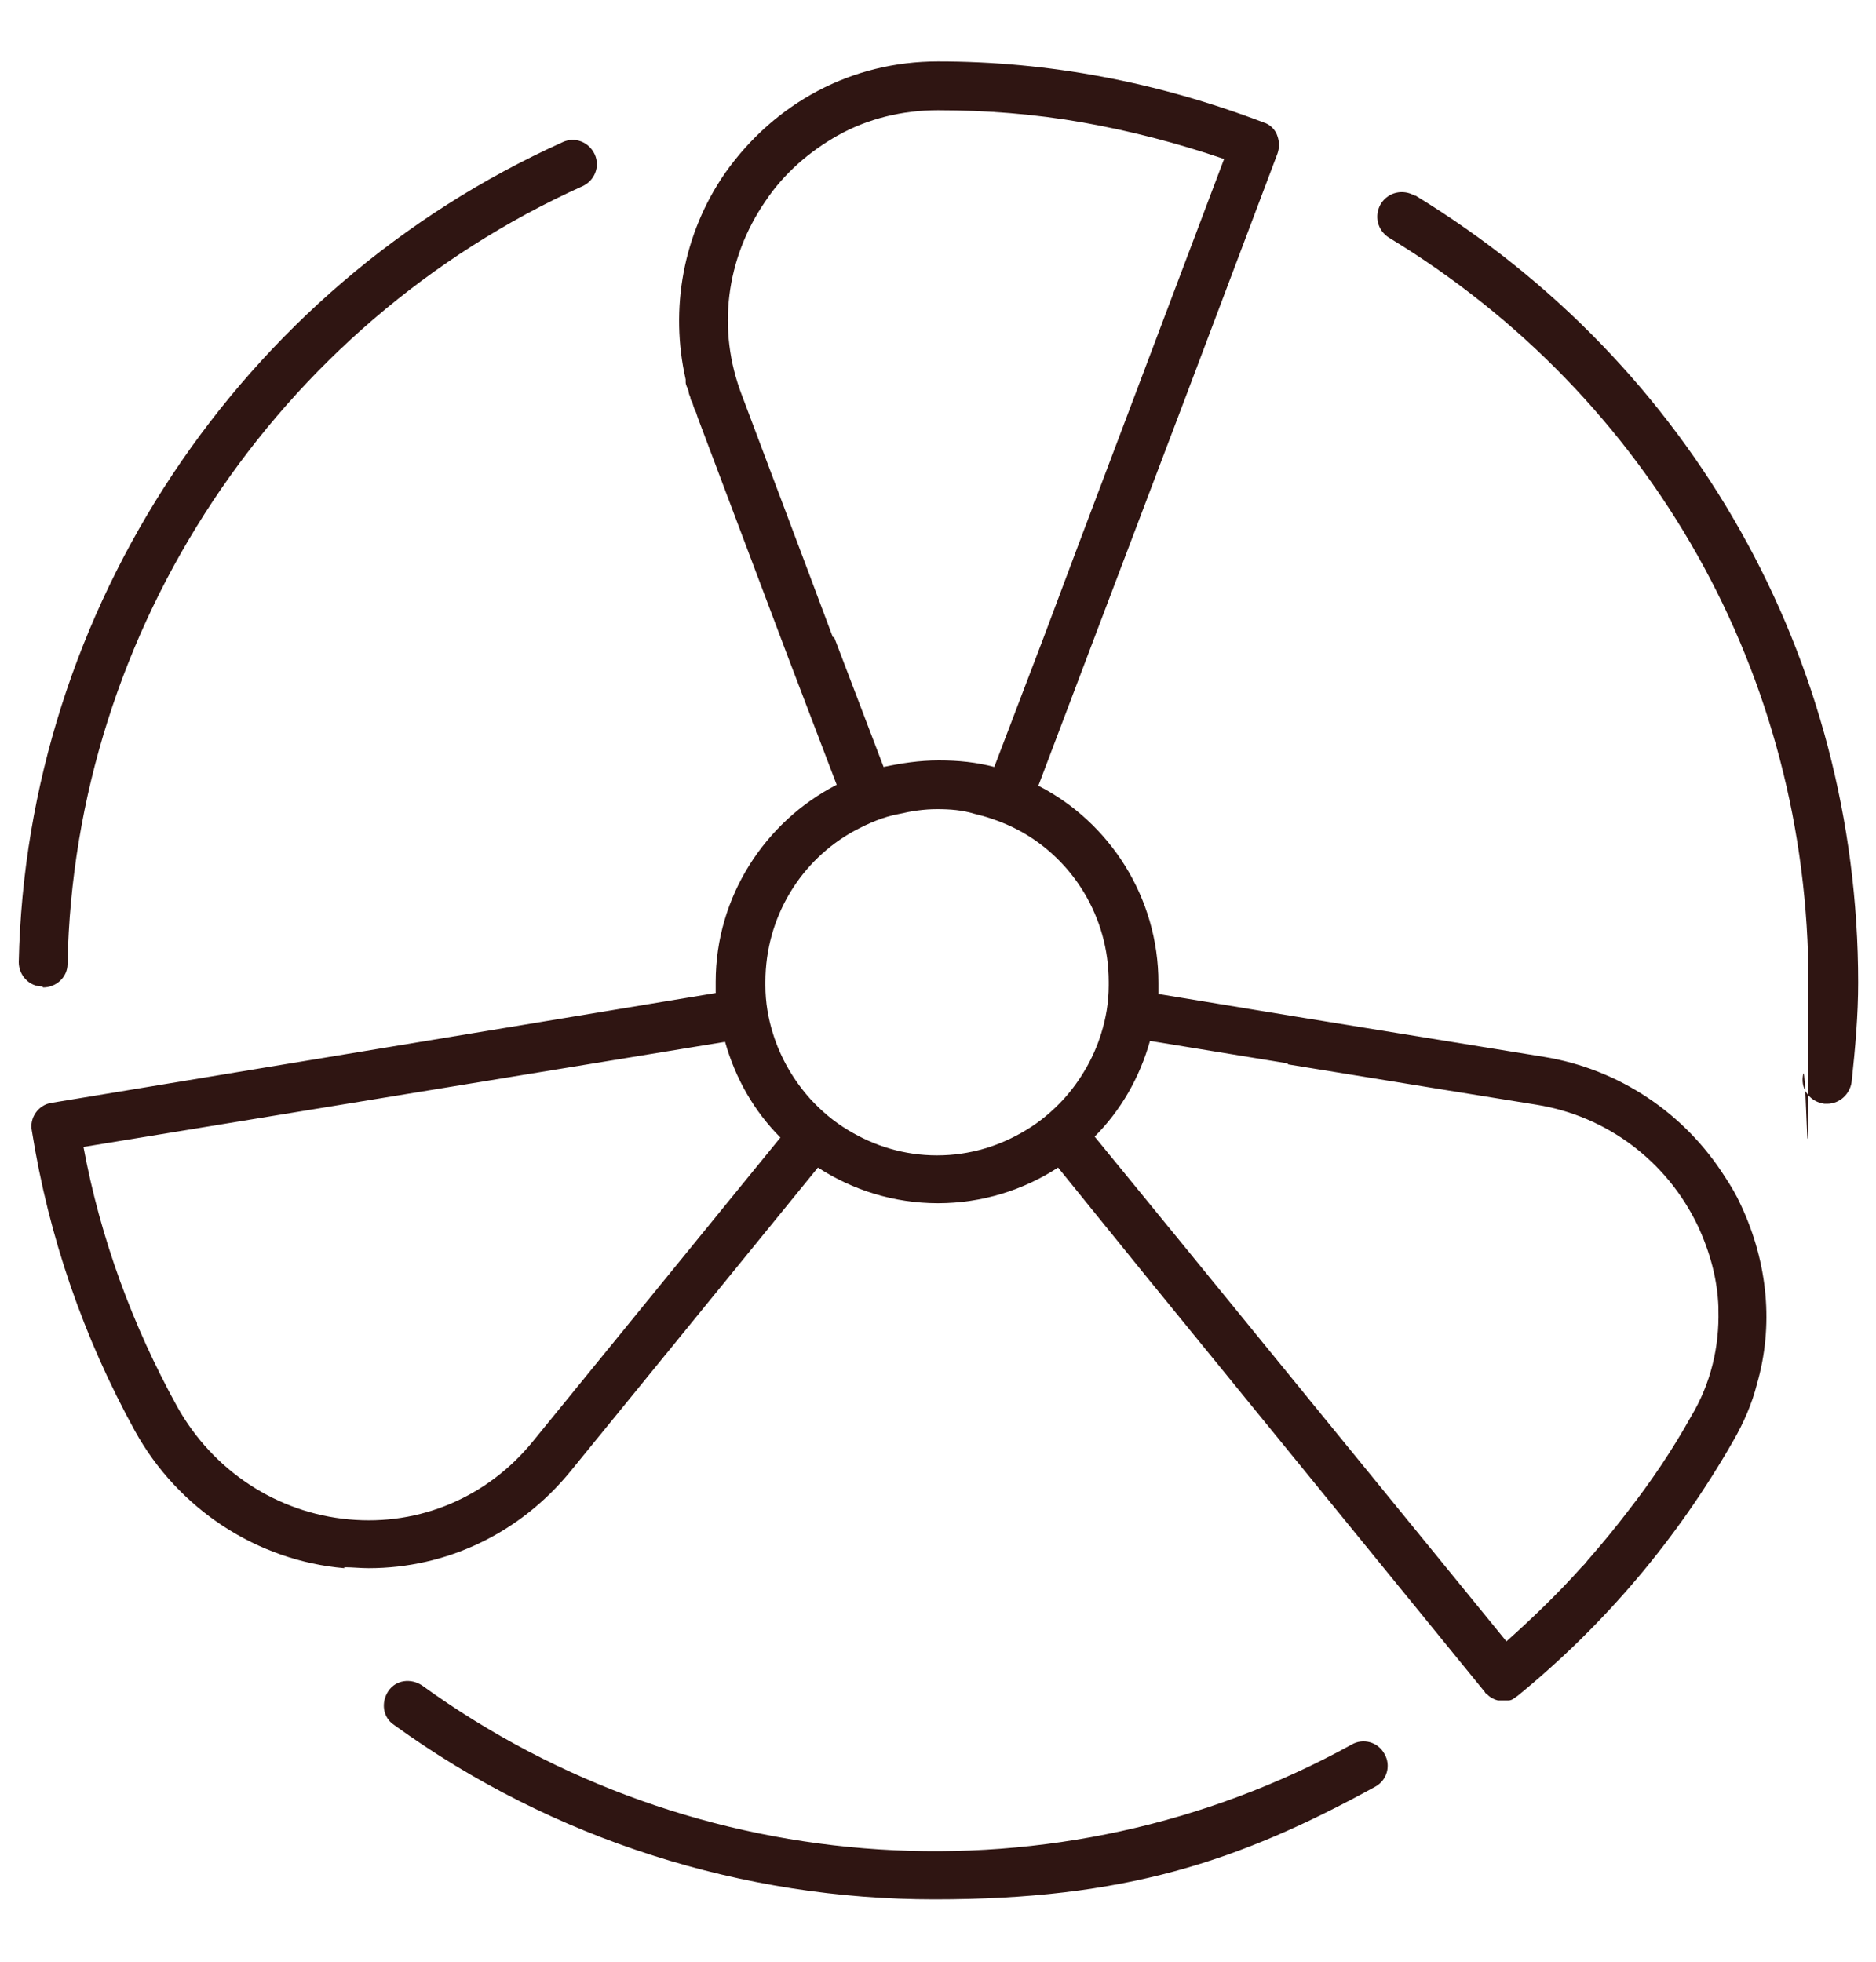
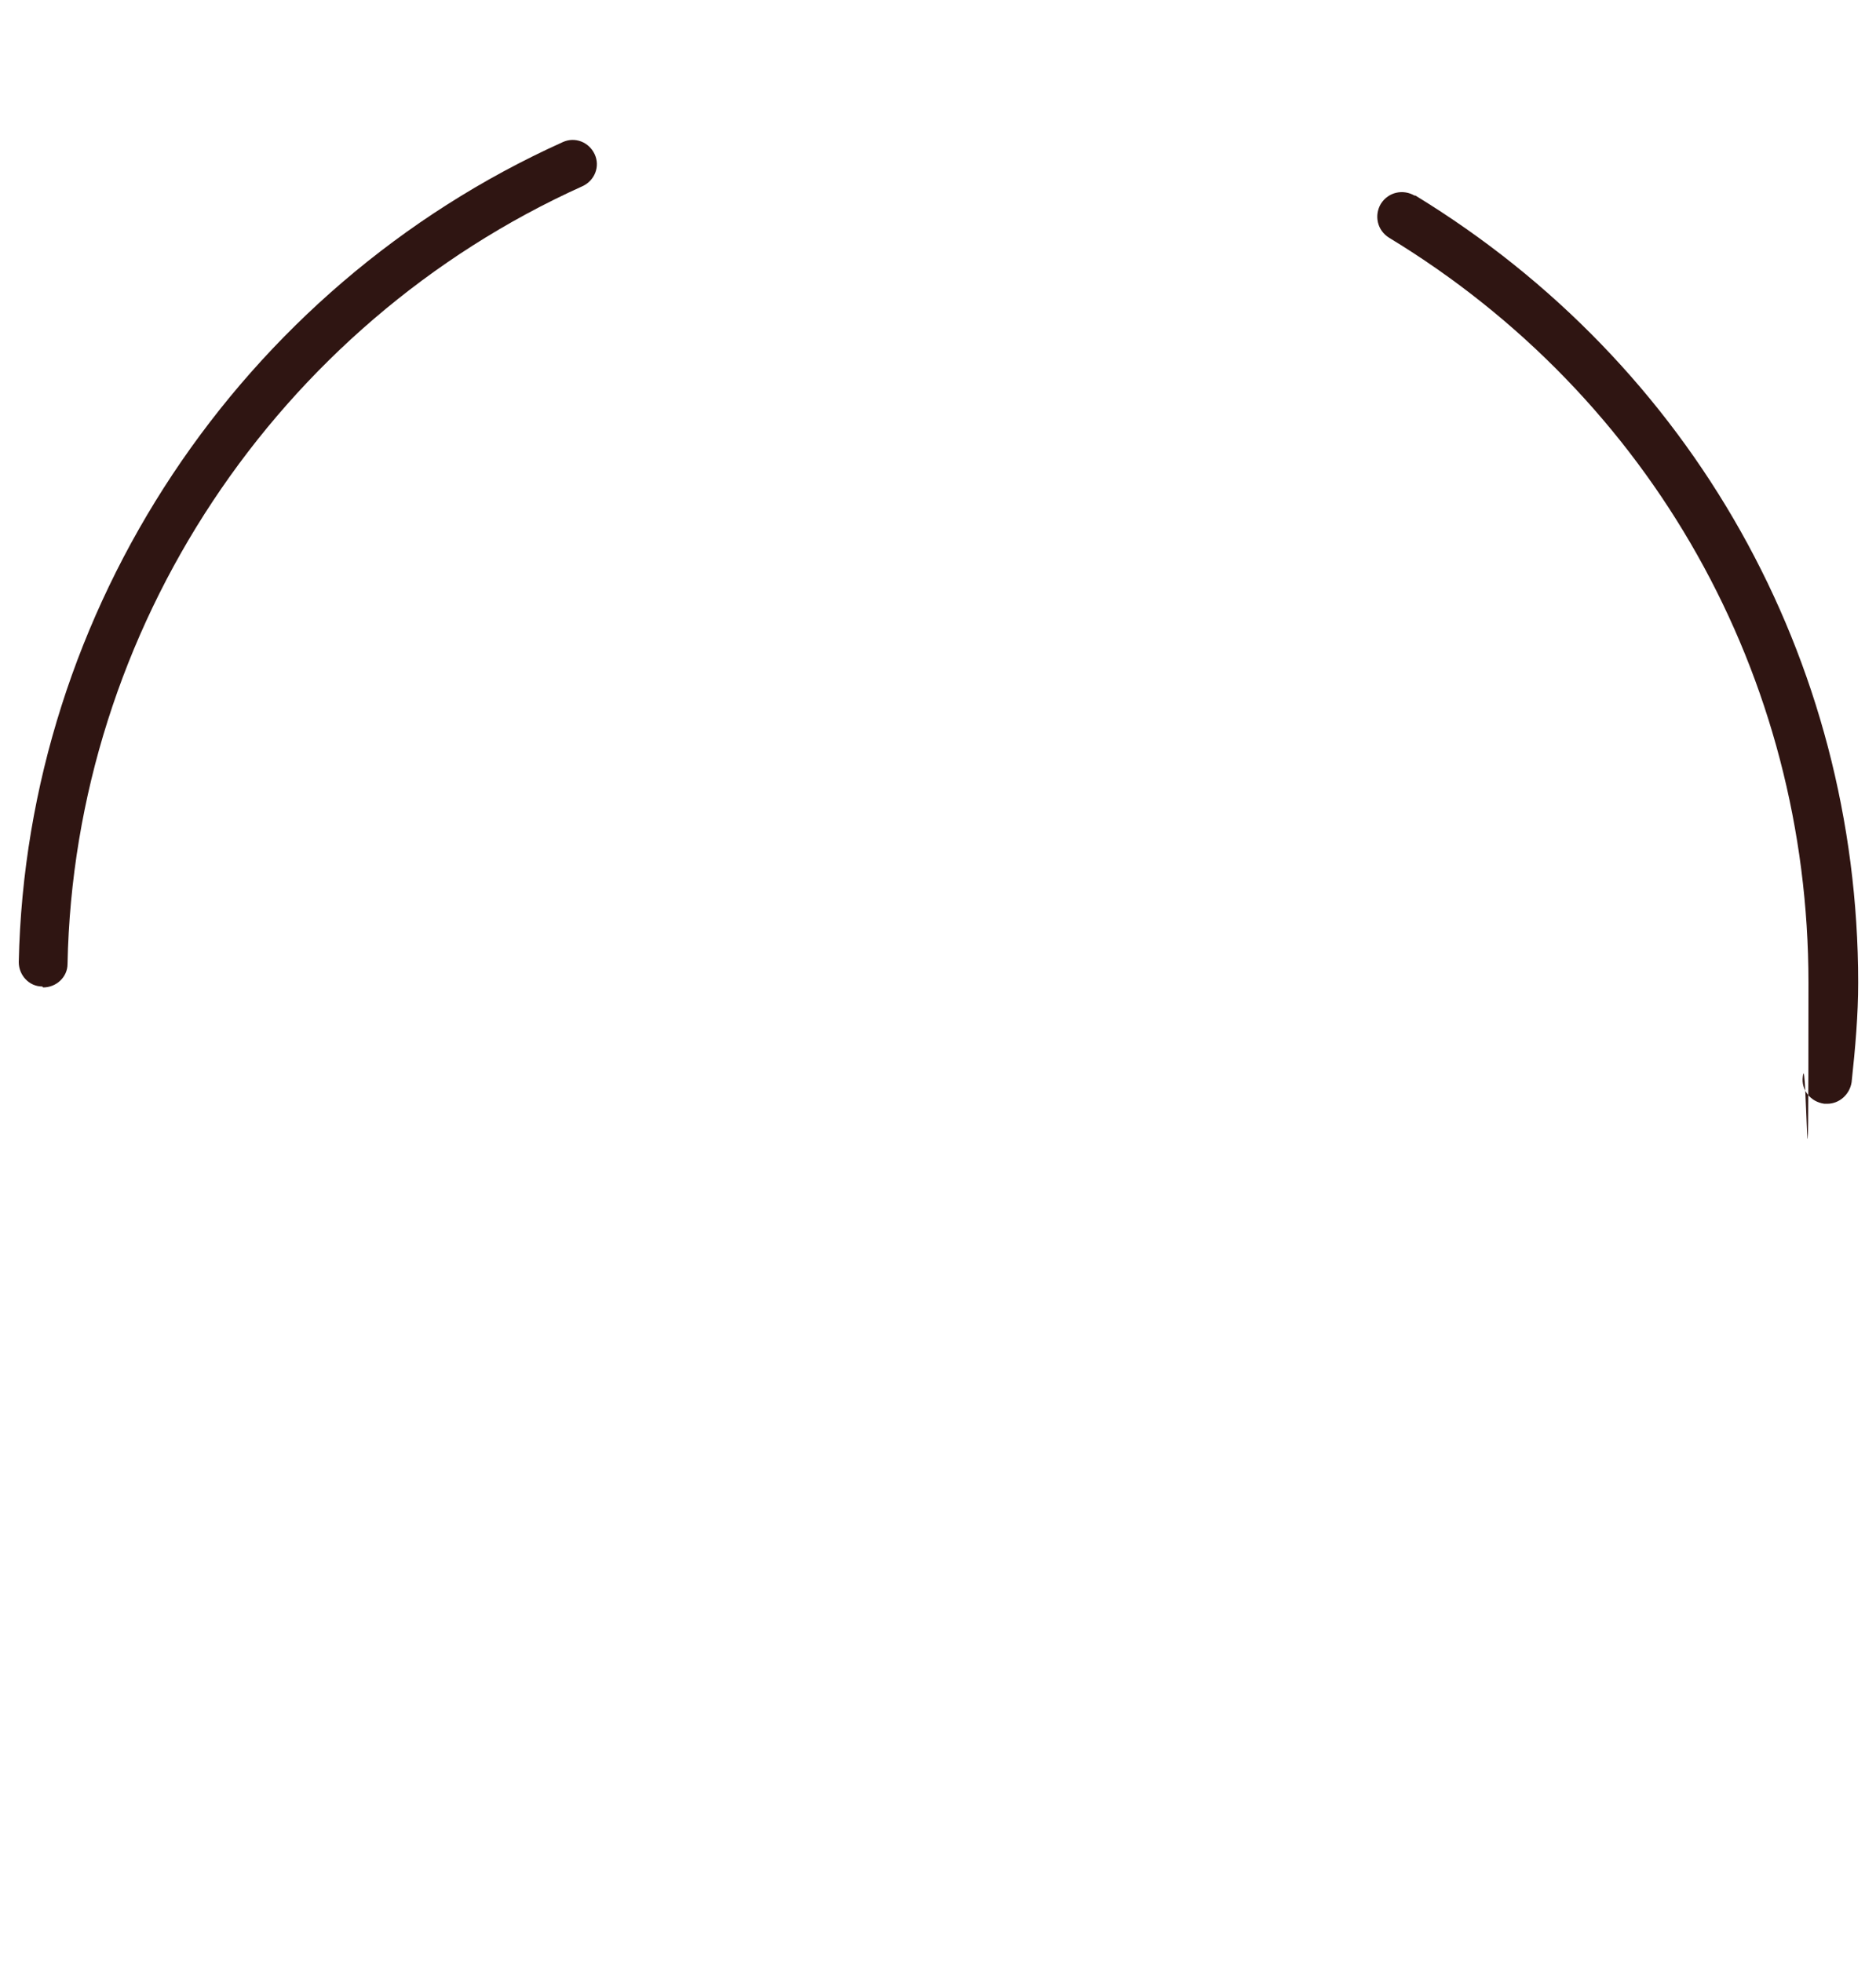
<svg xmlns="http://www.w3.org/2000/svg" width="22" height="23" viewBox="0 0 22 23" fill="none">
  <g clip-path="url(#clip0_9754_39586)">
-     <path d="M16.588 2.293C16.456 2.216 16.28 2.249 16.192 2.392C16.115 2.524 16.148 2.7 16.291 2.788C19.371 4.658 21.208 7.925 21.208 11.522C21.208 15.119 21.186 12.237 21.142 12.622C21.12 12.776 21.23 12.919 21.395 12.941C21.406 12.941 21.417 12.941 21.428 12.941C21.571 12.941 21.692 12.831 21.714 12.688C21.758 12.281 21.791 11.896 21.791 11.522C21.791 7.727 19.844 4.273 16.599 2.293H16.588Z" fill="#2F1512" />
+     <path d="M16.588 2.293C16.456 2.216 16.28 2.249 16.192 2.392C16.115 2.524 16.148 2.7 16.291 2.788C19.371 4.658 21.208 7.925 21.208 11.522C21.208 15.119 21.186 12.237 21.142 12.622C21.12 12.776 21.23 12.919 21.395 12.941C21.406 12.941 21.417 12.941 21.428 12.941C21.571 12.941 21.692 12.831 21.714 12.688C21.758 12.281 21.791 11.896 21.791 11.522C21.791 7.727 19.844 4.273 16.599 2.293Z" fill="#2F1512" />
    <path d="M0.506 11.577C0.66 11.577 0.792 11.456 0.792 11.302C0.869 7.375 3.245 3.8 6.831 2.183C6.974 2.117 7.04 1.952 6.974 1.809C6.908 1.666 6.743 1.6 6.6 1.666C2.816 3.371 0.308 7.144 0.22 11.28C0.22 11.434 0.341 11.566 0.495 11.566L0.506 11.577Z" fill="#2F1512" />
-     <path d="M15.851 20.454C12.419 22.346 8.14 22.071 4.95 19.761C4.818 19.673 4.642 19.695 4.554 19.827C4.466 19.959 4.488 20.135 4.62 20.223C6.49 21.576 8.723 22.269 10.956 22.269C13.189 22.269 14.52 21.829 16.126 20.949C16.269 20.872 16.313 20.696 16.236 20.564C16.159 20.421 15.983 20.377 15.851 20.454Z" fill="#2F1512" />
-     <path d="M4.037 18.375C4.136 18.375 4.224 18.386 4.323 18.386C5.236 18.386 6.094 17.979 6.688 17.253L9.592 13.689C9.999 13.953 10.483 14.107 11 14.107C11.517 14.107 12.001 13.953 12.408 13.689L13.442 14.965L17.413 19.838C17.413 19.849 17.435 19.86 17.446 19.871C17.479 19.904 17.523 19.926 17.567 19.937C17.578 19.937 17.589 19.937 17.6 19.937C17.6 19.937 17.611 19.937 17.622 19.937C17.644 19.937 17.666 19.937 17.688 19.937C17.732 19.937 17.765 19.904 17.798 19.882C18.821 19.046 19.668 18.045 20.328 16.89C20.449 16.681 20.548 16.45 20.603 16.23C20.801 15.548 20.735 14.811 20.416 14.129C20.361 14.008 20.295 13.898 20.229 13.799C19.756 13.051 18.986 12.534 18.106 12.391L15.191 11.918L13.585 11.654C13.585 11.61 13.585 11.566 13.585 11.522C13.585 10.521 13.013 9.641 12.177 9.212L12.76 7.672L13.915 4.625L14.982 1.798C15.004 1.732 15.004 1.666 14.982 1.6C14.96 1.523 14.894 1.457 14.817 1.435C13.574 0.962 12.298 0.72 11 0.72C9.988 0.72 9.086 1.204 8.503 2.029C8.008 2.744 7.854 3.624 8.041 4.449C8.041 4.449 8.041 4.471 8.041 4.482C8.041 4.515 8.063 4.548 8.074 4.581C8.074 4.603 8.085 4.636 8.096 4.658C8.096 4.68 8.107 4.702 8.118 4.713C8.129 4.757 8.14 4.79 8.162 4.834L8.184 4.9L9.229 7.672L9.812 9.201C8.976 9.63 8.393 10.51 8.393 11.511C8.393 12.512 8.393 11.599 8.393 11.643L0.605 12.93C0.451 12.952 0.341 13.106 0.374 13.26C0.572 14.503 0.979 15.68 1.584 16.78C2.09 17.693 3.014 18.298 4.037 18.386V18.375ZM15.103 12.479L16.929 12.776L18.018 12.952C18.843 13.084 19.547 13.612 19.91 14.371C20.053 14.679 20.141 14.998 20.152 15.328C20.152 15.339 20.152 15.35 20.152 15.361C20.163 15.79 20.064 16.219 19.833 16.604C19.613 17 19.36 17.374 19.085 17.726C18.942 17.913 18.788 18.1 18.634 18.276C18.612 18.298 18.601 18.32 18.579 18.342C18.568 18.353 18.557 18.364 18.546 18.375C18.271 18.683 17.974 18.969 17.666 19.244L13.871 14.591L12.837 13.326C13.145 13.018 13.365 12.633 13.486 12.204L15.103 12.468V12.479ZM9.768 7.474L9.438 6.594L8.701 4.636C8.404 3.866 8.514 3.03 8.976 2.359C9.196 2.029 9.493 1.776 9.823 1.589C10.175 1.391 10.582 1.292 11 1.292C11.561 1.292 12.133 1.336 12.694 1.435C13.255 1.534 13.805 1.677 14.355 1.864L12.639 6.407L12.243 7.463L11.66 8.992C11.451 8.937 11.242 8.915 11.011 8.915C10.78 8.915 10.571 8.948 10.362 8.992L9.779 7.463L9.768 7.474ZM10.021 9.74C10.186 9.652 10.362 9.575 10.549 9.542C10.692 9.509 10.835 9.487 10.989 9.487C11.143 9.487 11.286 9.498 11.429 9.542C11.616 9.586 11.792 9.652 11.957 9.74C12.584 10.081 13.002 10.752 13.002 11.511C13.002 12.27 13.002 11.533 13.002 11.555C13.002 11.753 12.969 11.94 12.914 12.116C12.826 12.402 12.672 12.666 12.474 12.886C12.342 13.029 12.199 13.15 12.034 13.249C11.726 13.436 11.374 13.546 10.989 13.546C10.604 13.546 10.252 13.436 9.944 13.249C9.779 13.15 9.636 13.029 9.504 12.886C9.306 12.666 9.152 12.402 9.064 12.116C9.009 11.94 8.976 11.753 8.976 11.555C8.976 11.544 8.976 11.533 8.976 11.511C8.976 10.752 9.394 10.081 10.021 9.74ZM8.503 12.215C8.624 12.644 8.844 13.029 9.152 13.337L6.248 16.901C5.72 17.55 4.928 17.891 4.092 17.814C3.245 17.737 2.497 17.242 2.079 16.494C1.551 15.537 1.177 14.514 0.979 13.447L8.503 12.215Z" fill="#2F1512" />
  </g>
  <defs>
    <clipPath id="clip0_9754_39586">
      <rect width="22" height="22" fill="white" transform="translate(0 0.5)" />
    </clipPath>
  </defs>
</svg>